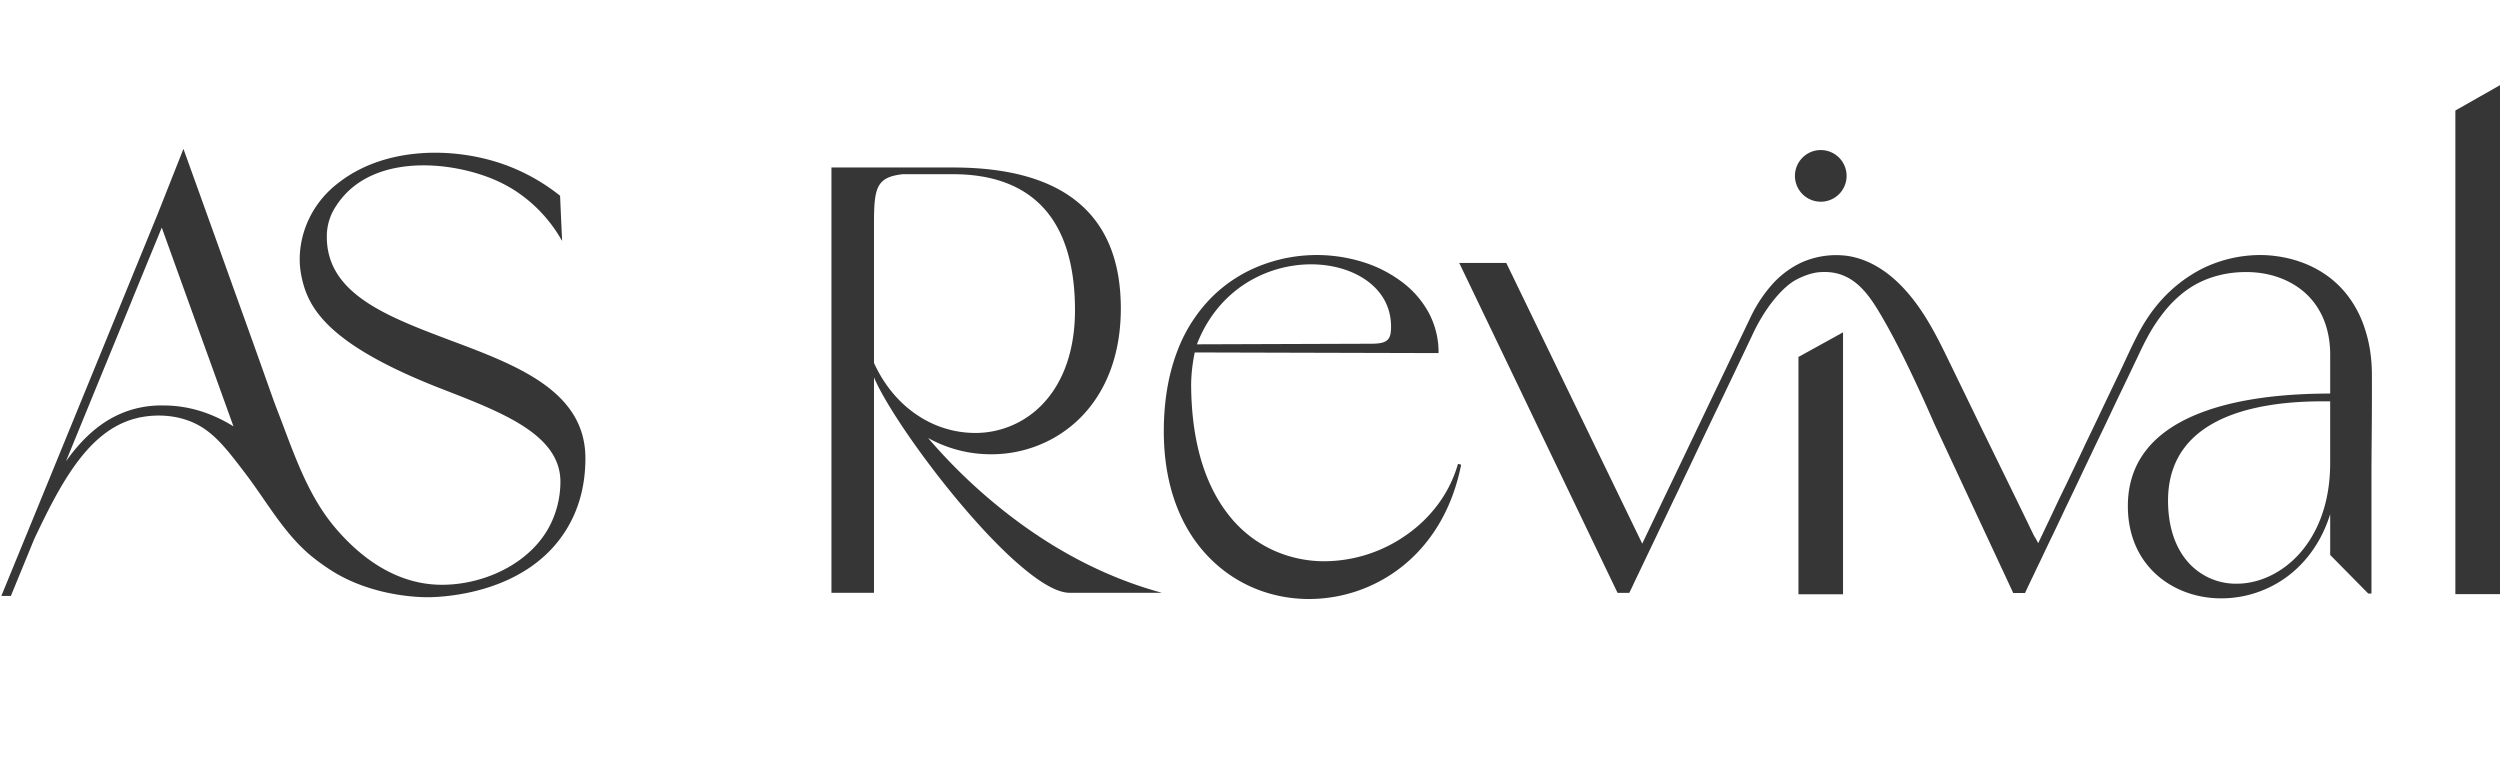
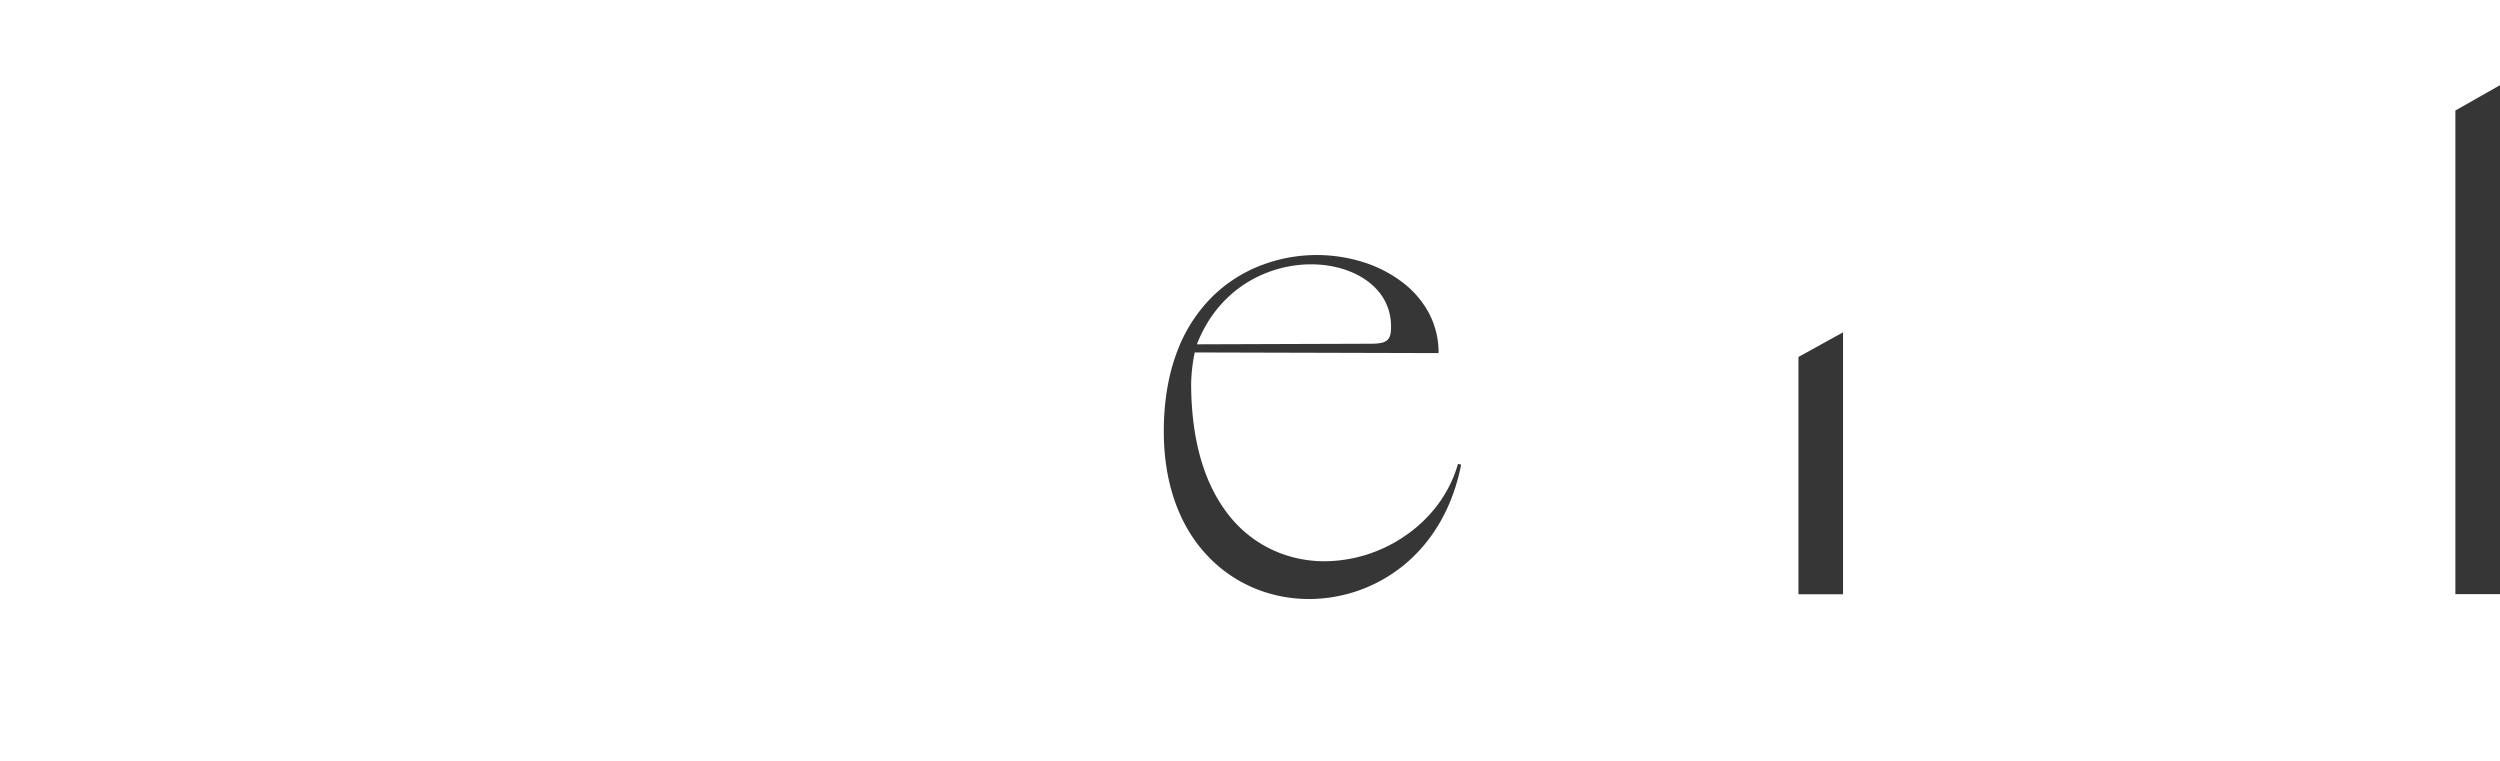
<svg xmlns="http://www.w3.org/2000/svg" id="Layer_1" data-name="Layer 1" viewBox="0 0 1839 560">
  <defs>
    <style>.cls-1{fill:#363636;}</style>
  </defs>
  <path class="cls-1" d="M1072.51,341.21l-.14.43A92.33,92.33,0,0,1,1057.78,371a99.83,99.83,0,0,1-23.16,22.44,105.43,105.43,0,0,1-60.1,19.41,90.45,90.45,0,0,1-36.16-7.32,87.46,87.46,0,0,1-31.49-23c-9.58-11-17.09-24.65-22.25-40.64-5.58-17.38-8.42-37.56-8.42-60a125.64,125.64,0,0,1,2.65-22.63l179.36.48v-.48a61.47,61.47,0,0,0-7.51-29.71A70,70,0,0,0,1030.76,207a94.08,94.08,0,0,0-28.55-14.35,114.3,114.3,0,0,0-73.82,2.26,104.48,104.48,0,0,0-36.21,22.92,112,112,0,0,0-26.09,40.31c-6.65,17.24-10,37.17-10,59.18,0,38.32,11.51,70.39,33.23,92.64,19.26,19.79,45.4,30.67,73.67,30.67A110.44,110.44,0,0,0,1032.3,416c21.67-17.58,36.31-43.05,42.43-73.72l0-.49ZM916.07,208.65a90.25,90.25,0,0,1,48.2-14.21c15.93,0,30.62,4.33,41.36,12.13,11.51,8.38,17.62,20,17.62,33.61,0,4.39-.43,7.76-2.6,9.83s-5.82,2.84-12.13,2.84l-128.08.43C887.71,234.41,900,219,916.07,208.65Z" />
  <polygon class="cls-1" points="1806.89 80.88 1806.17 81.3 1806.17 437.02 1839 437.02 1839 62.66 1806.89 80.88" />
-   <path class="cls-1" d="M1339.36,148.38a19,19,0,1,0-19-19A19,19,0,0,0,1339.36,148.38Z" />
-   <path class="cls-1" d="M1744.75,273.55a118.29,118.29,0,0,0-1.44-16.51,101.44,101.44,0,0,0-5.59-20.47,79.92,79.92,0,0,0-12.08-20.8,72.85,72.85,0,0,0-11.46-11.22c-13.15-10.25-29.91-16.08-48.44-16.9a96.61,96.61,0,0,0-46.28,10.21,104.72,104.72,0,0,0-17.72,11.6c-16.37,13.34-25.08,28.51-30.28,38.77-2.8,5.48-4.72,9.63-6.94,14.35-1.35,2.88-2.84,6.21-4.81,10.25l-.15.39c-4.19,8.71-8.52,17.76-12.81,26.77-4.47,9.53-9.15,19.21-13.67,28.6v.1c-2.6,5.49-5.25,11.07-7.8,16.42-1.78,3.66-3.52,7.36-5.25,11-3.76,7.66-7.46,15.41-11,23l-.09.15c-.77,1.68-1.59,3.41-2.41,5.1-1.69,3.52-3.42,7.17-5.11,10.74q-1.08,2.31-2.16,4.48a38.1,38.1,0,0,0-2.65-4.82c-.14-.24-.29-.43-.34-.53-.91-1.93-1.88-3.9-2.84-5.82-1.88-3.95-3.85-8-5.78-12-3.61-7.41-7.22-14.78-10.83-22.19-5.3-10.79-10.74-22-16.13-32.94-4-8.09-7.13-14.64-9.87-20.27-6.6-13.63-11-22.63-18.2-37.46-9.22-19.06-19.19-38.16-34.14-53.43-10.71-10.94-24.08-19.58-39.44-21.88a62.75,62.75,0,0,0-33.8,4.82A67.19,67.19,0,0,0,1303,209.92a99.62,99.62,0,0,0-11.57,16.3c-1.83,3.14-3.37,6.39-4.93,9.67l-4.26,8.9L1276.37,257q-3.54,7.43-7.09,14.85-4,8.34-8,16.69-4.26,8.9-8.5,17.8-4.35,9.08-8.68,18.16l-8.49,17.77-8,16.65q-3.54,7.38-7.06,14.77-2.91,6.09-5.81,12.16l-4.2,8.8c-.75,1.56-1.49,3.12-2.24,4.69l-.27.57-100-206.47h-34.62l.34.67c19.31,40.26,39,81.14,57.88,120.67,19.07,39.68,38.71,80.7,58.12,121.05l.09.29h8.72l.09-.29c.49-1,1-2.07,1.5-3.08s1-2.07,1.44-3.08c2.75-5.78,5.54-11.61,8-16.76,1.92-4,3.9-8.18,5.82-12.18s3.9-8.14,5.83-12.23c2.36-4.86,4.72-9.78,7-14.64l7.08-14.73c2.45-5.25,5-10.55,7.51-15.8s5-10.59,7.51-15.84c4.86-10.25,9.92-20.8,14.93-31.2,1.78-3.76,3.56-7.46,5.34-11.22,2.65-5.49,5.35-11.12,8-16.76,3.46-7.17,6.93-14.59,10.35-21.71l.14-.34C1299,225,1311.77,211,1320.83,206c2.31-1.3,9.68-5,17-5.73a47.08,47.08,0,0,1,8.42,0c19.41,2,29.62,18.15,38.52,33.46,8.67,14.93,16.33,30.48,23.69,46.09q7.15,15.17,13.82,30.52a11.48,11.48,0,0,1,.49,1.16q29.1,62.32,58.16,124.71h8.67l.14-.29c.78-1.68,1.54-3.32,2.27-4.86s1.39-2.89,2.07-4.34c1.44-2.93,2.89-6,4.28-9,1.64-3.27,3.23-6.65,4.77-9.92s3.13-6.6,4.72-9.92c4-8.18,7.9-16.47,11.65-24.46,4.38-9.05,8.67-18,13-27.25,1.83-3.81,3.61-7.56,5.44-11.37,2.6-5.49,5.3-11.17,8-16.7,2.17-4.53,4.39-9.15,6.46-13.58s4.28-9,6.4-13.49c3.81-7.84,7.66-15.93,11.37-23.73l.19-.39c.58-1.25,1.2-2.45,1.78-3.71,2.6-5.53,5.34-11.31,8.38-16.75a124.11,124.11,0,0,1,11.6-17.29,85.38,85.38,0,0,1,14.69-14.49,71.32,71.32,0,0,1,7.7-5.11c7.56-4.28,20.27-9.44,37.61-9.44h.24c16.8,0,32.07,5.4,43.05,15.12,12.23,10.89,18.68,26.68,18.68,45.75v28.5c-44.69.05-80.12,6.31-105.36,18.54-28.89,14-43.48,35.63-43.48,64.24,0,20.6,7.27,38,21.09,50.46,12.52,11.22,29.47,17.43,47.72,17.43a81.76,81.76,0,0,0,48.39-16c14.79-11,25.67-26.82,31.64-45.93v30l28,28.37h2.36V352.86c0-11.12.09-22.44.19-33.32C1744.75,304.47,1744.85,288.87,1744.75,273.55Zm-30.67,66.89c0,34.14-12.13,55-22.34,66.54-12.62,14.21-29.57,22.39-46.52,22.39a46.83,46.83,0,0,1-35.15-15.26c-10-10.93-15.26-26.82-15.26-45.94,0-18.54,6-33.8,17.86-45.45,10-9.78,24.22-17.1,42.28-21.67,15.22-3.85,33.08-5.83,53.3-5.83,1.93,0,3.86,0,5.83,0Z" />
-   <path class="cls-1" d="M851.3,435.1c-34.38-9.77-67.74-26.24-99.28-49a399.37,399.37,0,0,1-69.34-63.94,94.6,94.6,0,0,0,46.51,12,93.26,93.26,0,0,0,35-6.74,90.87,90.87,0,0,0,30.53-20.13c19.45-19.5,29.76-47.29,29.76-80.37,0-68.8-41.51-103.71-123.42-103.71H611.61V436.06h31.3V277.65c8.57,20.12,35.24,59.13,63.31,92.45,16,19,31.35,35,44.54,46.17,15.36,13.15,27.5,19.79,36.12,19.79h67.75ZM642.91,267V164.4c0-13.54.52-21.87,3.32-27.21s7.9-7.9,17.72-9.05H701c28.12,0,50,7.8,65.06,23.16,16.42,16.75,24.7,42.66,24.7,76.94,0,28.12-7.85,51.57-22.68,67.8a68.31,68.31,0,0,1-51,22.44,76.23,76.23,0,0,1-42-12.91C661.39,296.57,650.32,283.23,642.91,267Z" />
  <polygon class="cls-1" points="1355.74 244.46 1355.74 437.12 1322.94 437.12 1322.94 262.56 1323.68 262.16 1355.74 244.46" />
-   <path class="cls-1" d="M331.65,250.49c-46.89-17.67-91.24-34.33-91.24-76.22a40,40,0,0,1,6.93-22.92c.19-.29.39-.58.53-.82a61.39,61.39,0,0,1,7.75-9.34C284.47,113,337.38,119.76,367,133.67c5,2.36,8.76,4.63,9.82,5.25a105.84,105.84,0,0,1,35.83,36.89c.33.48.62,1,.86,1.39Q412.72,160.6,412,144a143.45,143.45,0,0,0-40.4-22.73c-37.7-13.67-89-13.48-123.07,13.58a72.21,72.21,0,0,0-22.88,29.85c-2.16,5.4-7.65,20.32-3.9,38.52,4.63,22.54,17.92,49.84,103.87,83.11,44.54,17.29,86.62,33.57,86.62,68.09a71.15,71.15,0,0,1-6.6,29.81c-14.44,31.1-52.24,47.33-84.55,45.84-30.48-1.45-55.76-19.6-74.83-42.23-20.7-24.61-30.62-56-42.08-85.57-3.95-10.16-2.65-7.37-25.28-70.44-9.44-26.15-12-33.47-27.74-77.24-3-8.33-13.19-36.69-16.22-45.07l-19.17,48.44L48.86,321.51,23.63,383.15,1.34,437.51l-.34.87H8l17.1-41.7c20-42.38,40.35-80.32,75.16-89,5.68-1.45,20.7-4.19,36.79,1.2,18.05,6,28.21,19.4,43.62,39.63s28.12,43.72,48.06,60.28a151.68,151.68,0,0,0,18.34,12.91c30.63,17.91,64.86,17.67,68.57,17.62,10.5-.19,72.71-2.46,101.6-50.8,8.43-14.06,13.39-31.15,13.39-51.42C430.61,287.66,380.34,268.74,331.65,250.49ZM120.32,298.26a77.35,77.35,0,0,0-22,2.69c-20.9,5.78-36.59,19.84-49.79,38.38l21-51.28,27.49-67L97,221l22-53.59Q136.7,216.64,154.56,266q8.58,23.83,17.18,47.63C155.23,303.41,138,298.26,120.32,298.26Z" />
</svg>